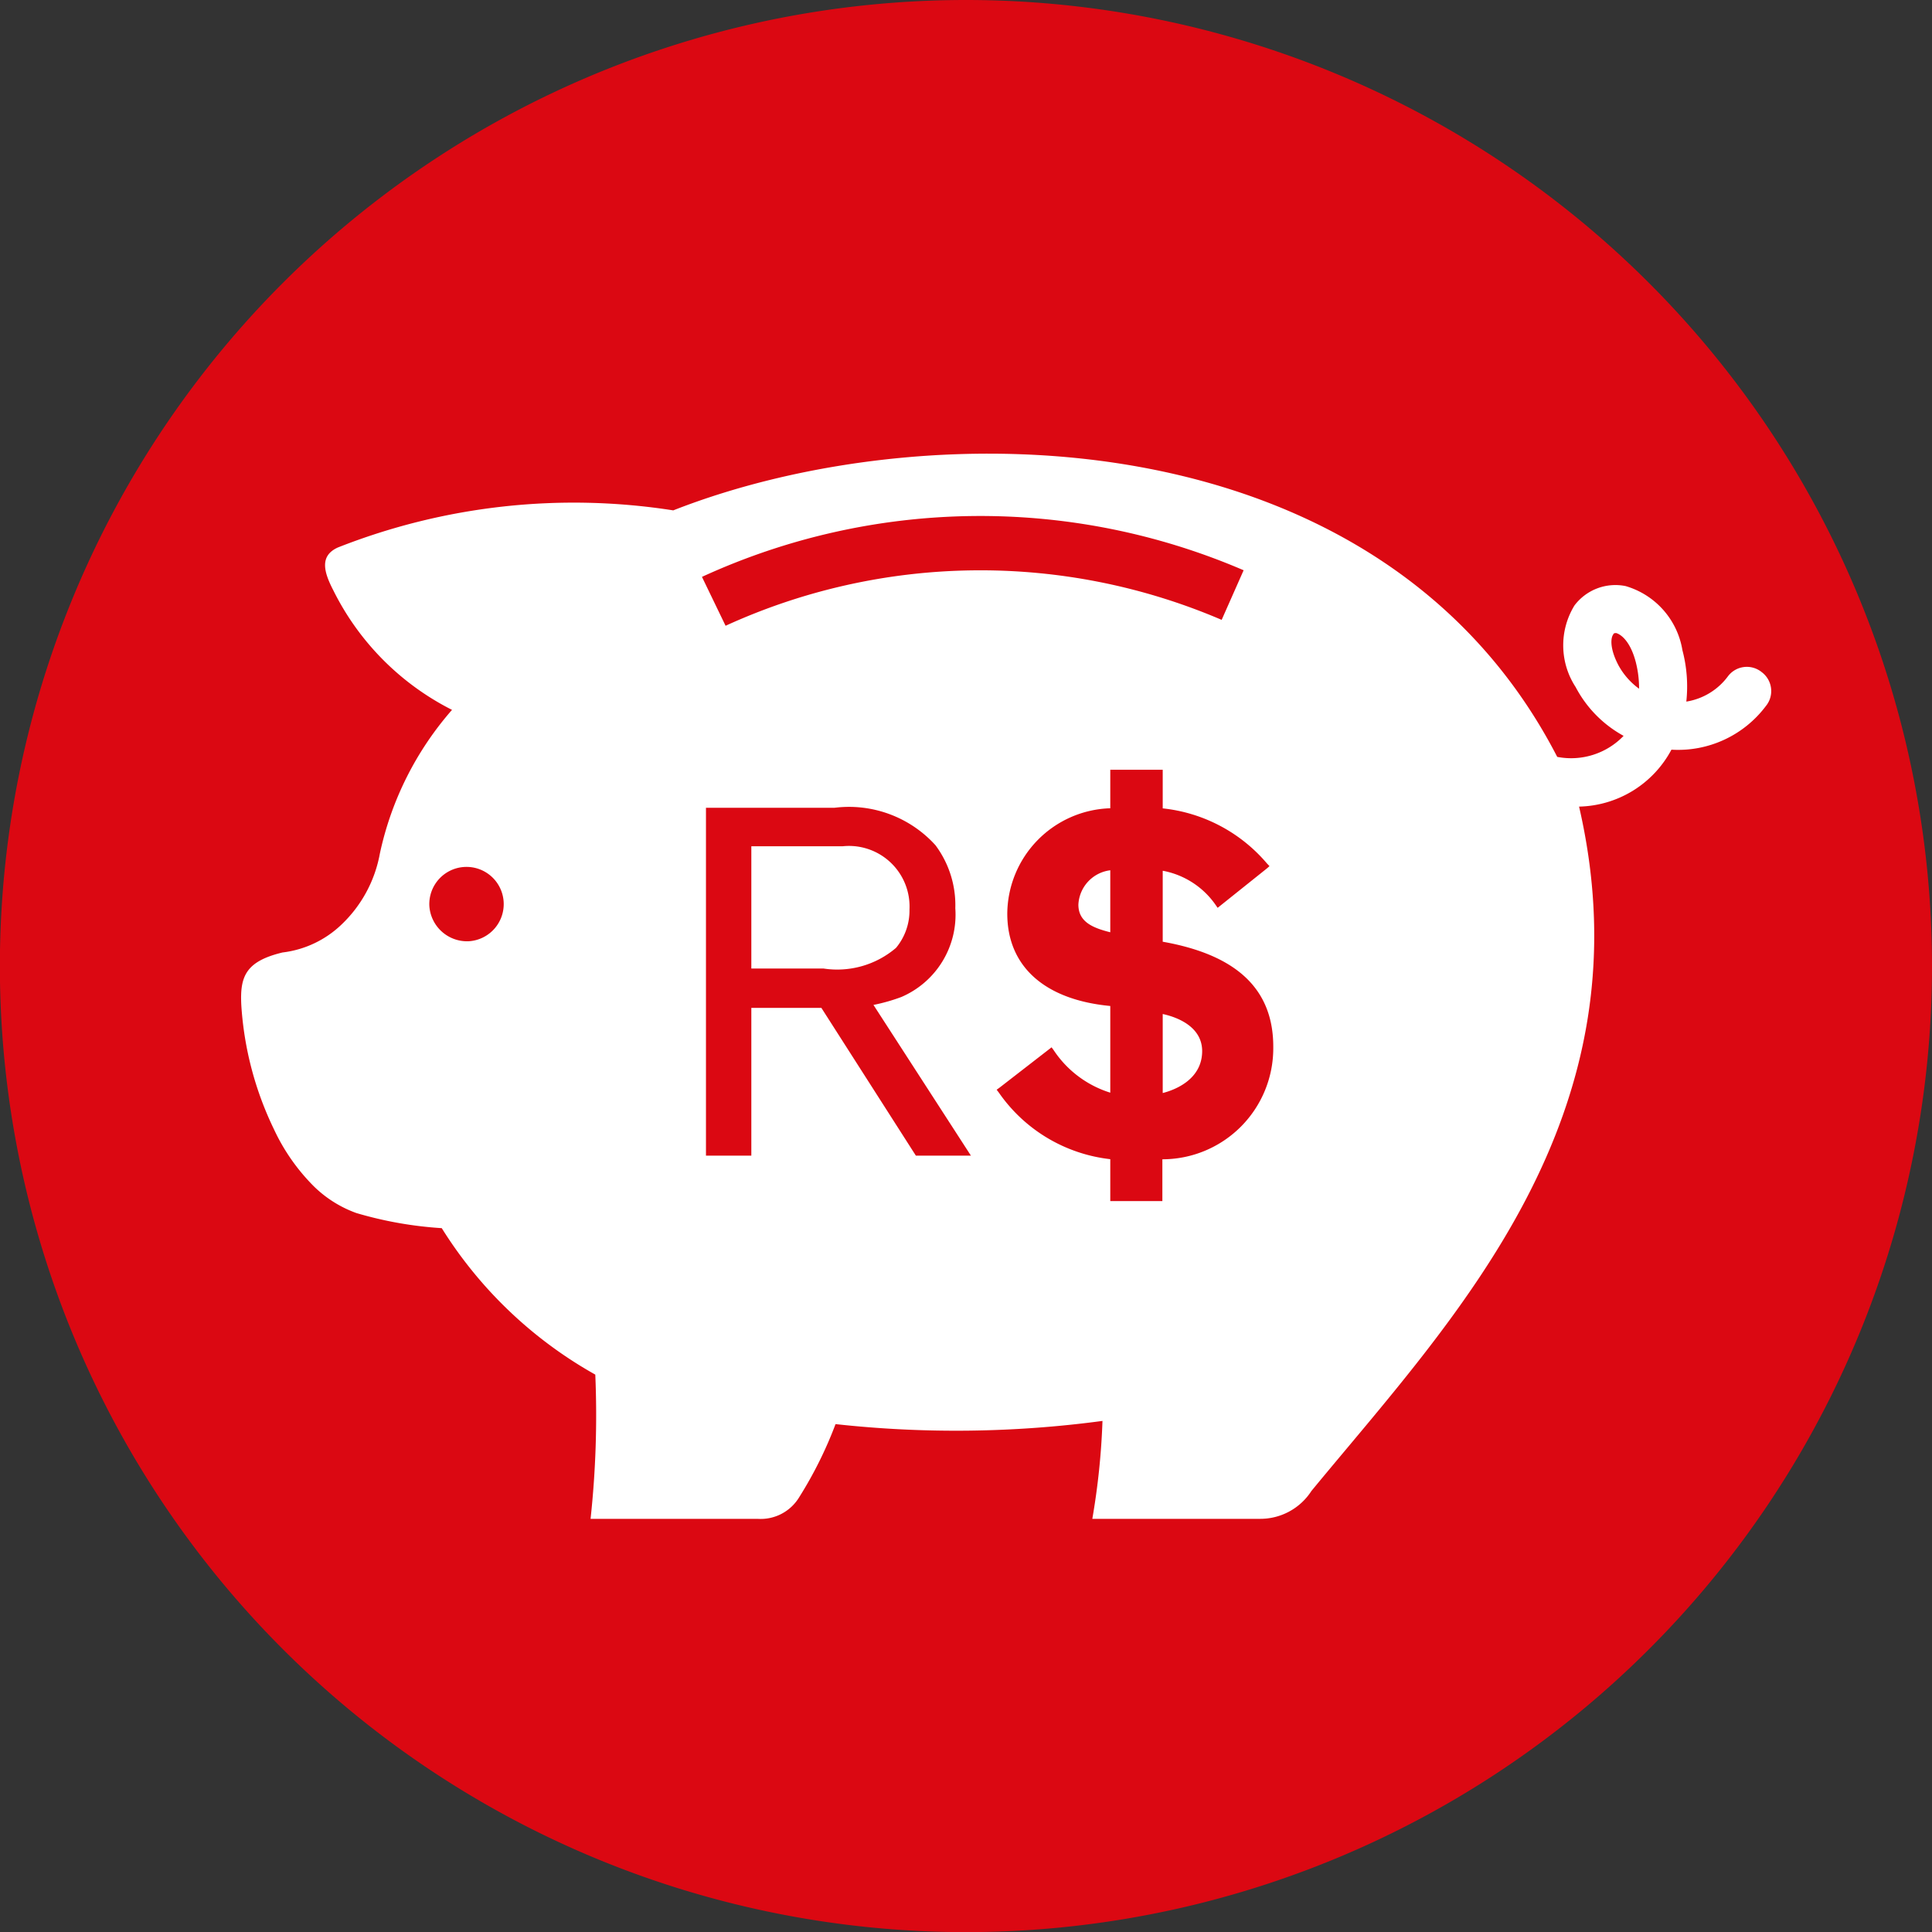
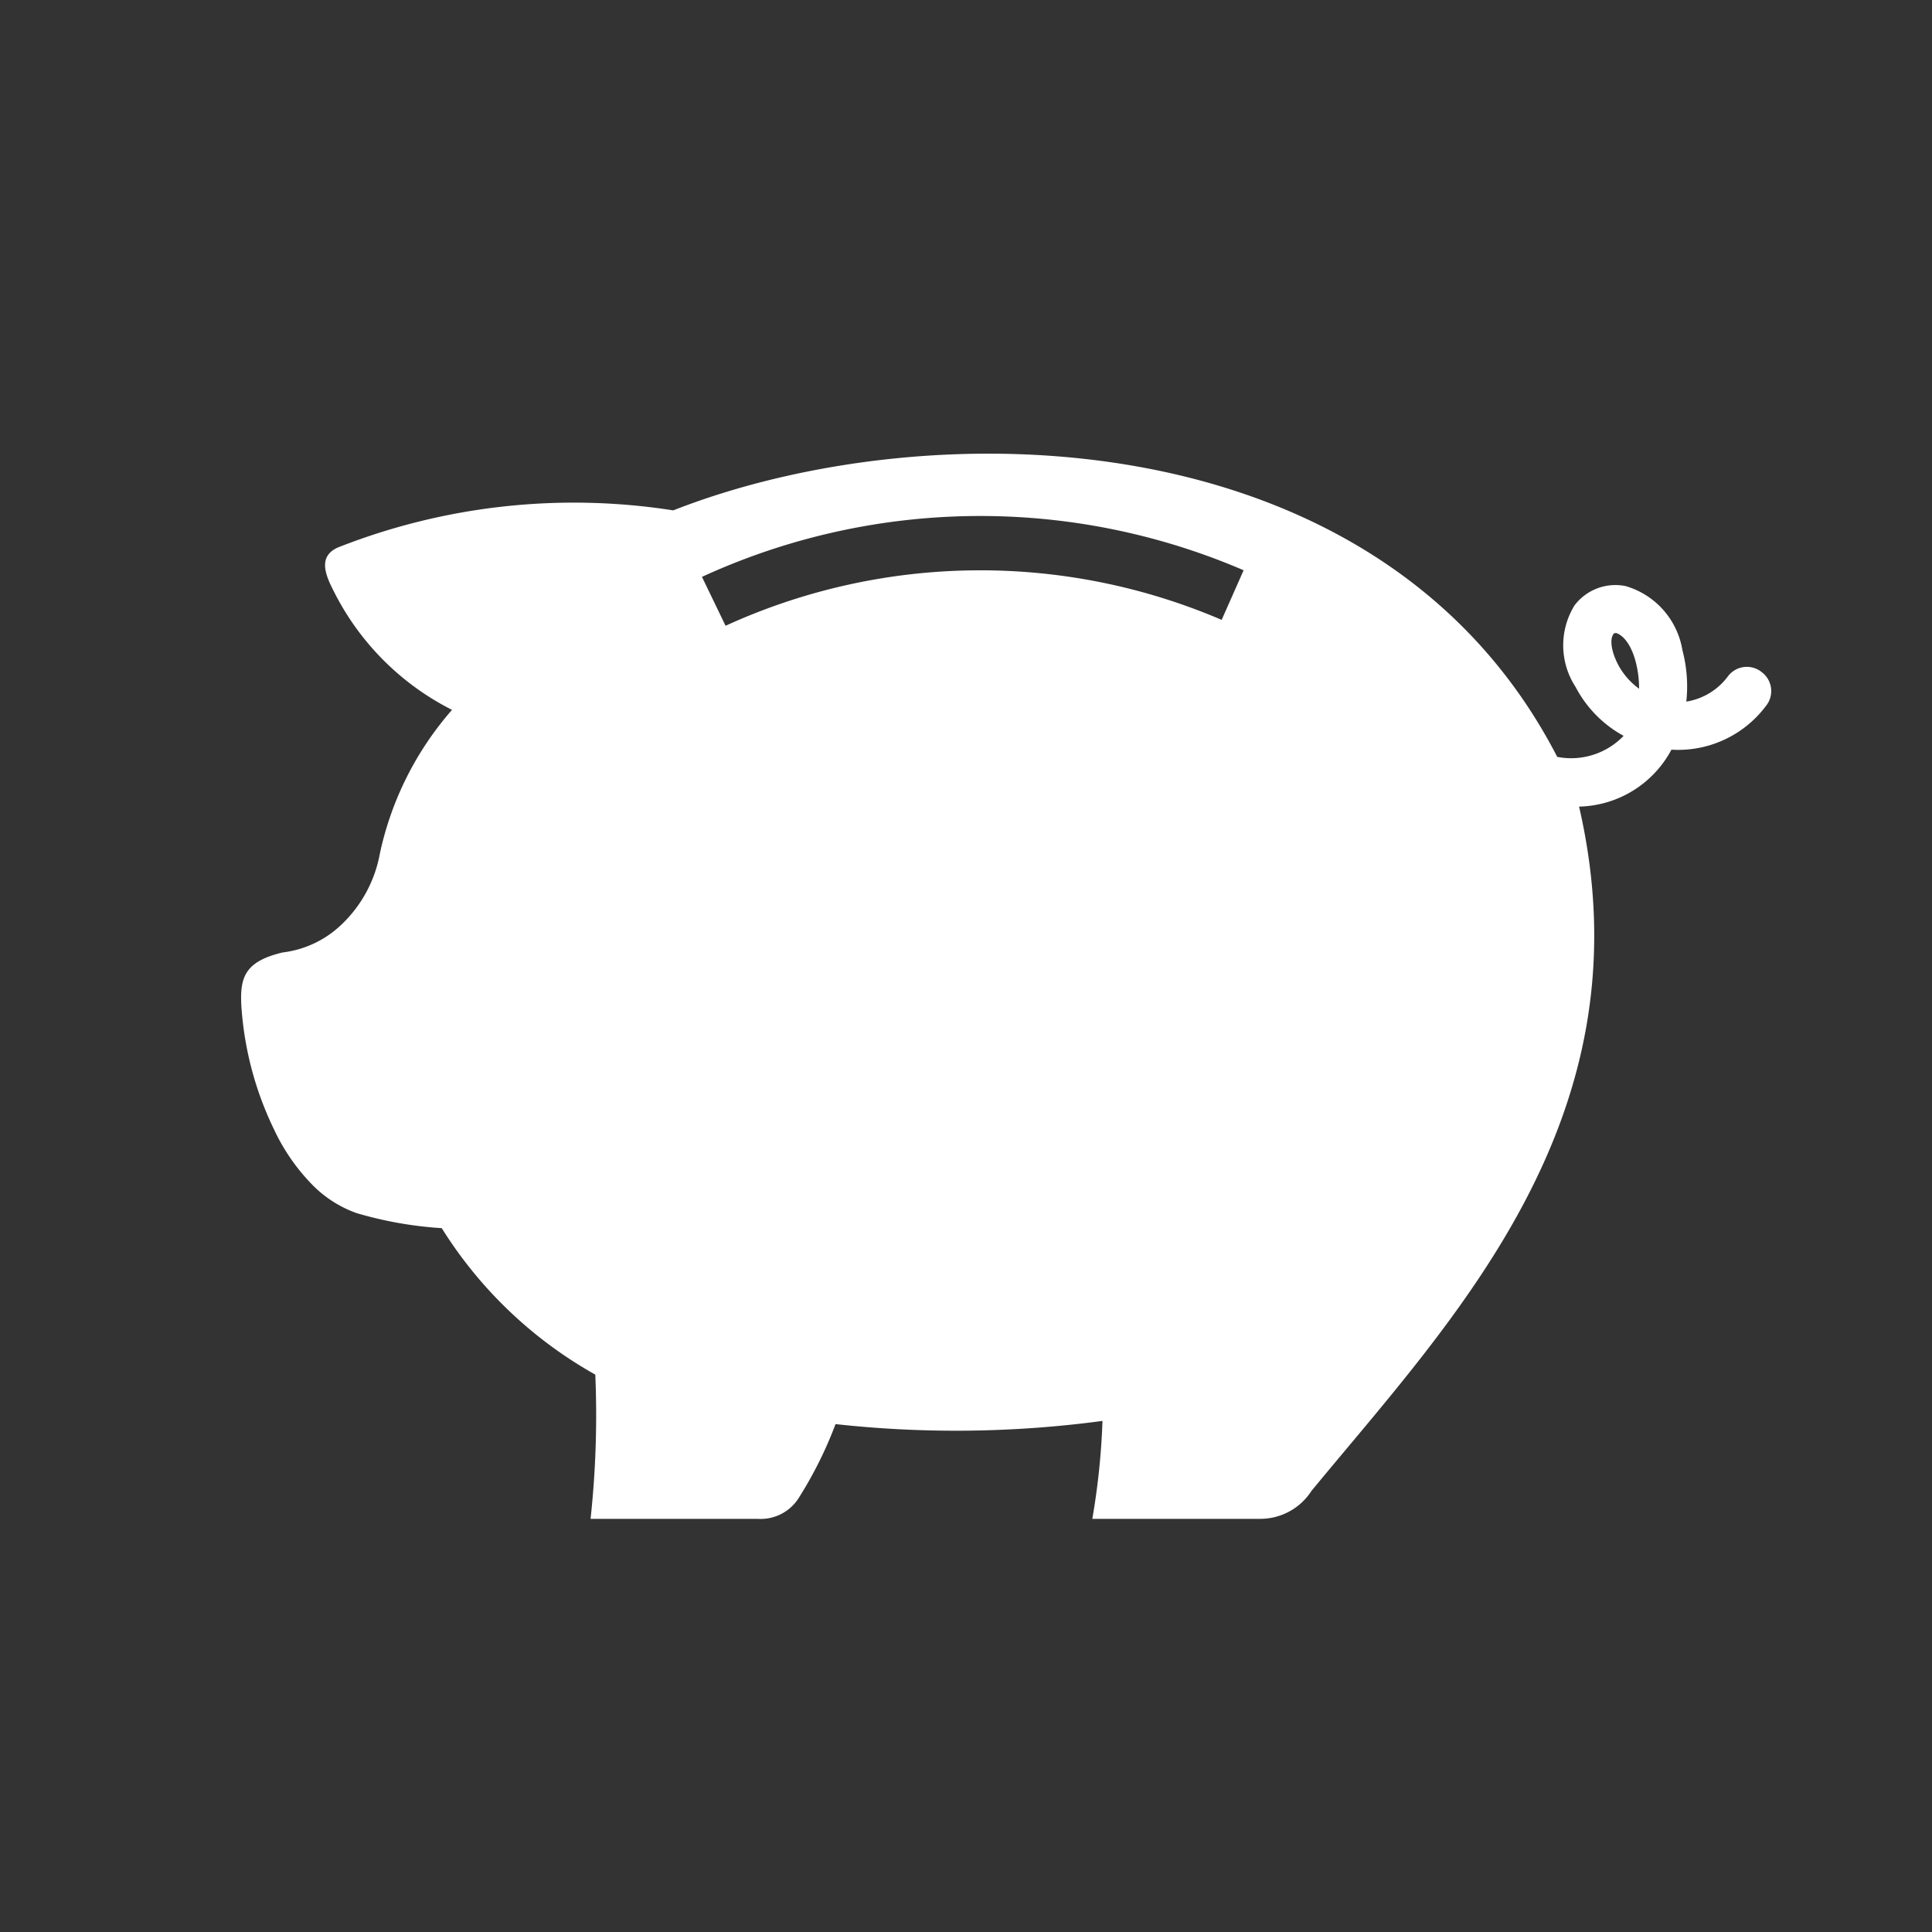
<svg xmlns="http://www.w3.org/2000/svg" viewBox="0 0 16.357 16.358">
  <rect x="0" y="0" width="16.357" height="16.358" fill="#333333" stroke="none" />
-   <path d="m16.357 8.179a8.179 8.179 0 1 1 -8.179-8.179 8.18 8.18 0 0 1 8.179 8.179z" fill="#db0812" />
-   <path d="m14.916 5.691a.2.2 0 0 0 -.286.034.545.545 0 0 1 -.353.215 1.2 1.2 0 0 0 -.033-.435.68.68 0 0 0 -.481-.543.434.434 0 0 0 -.433.164.646.646 0 0 0 .01.691 1 1 0 0 0 .406.413.616.616 0 0 1 -.562.178c-1.484-2.879-5.301-2.944-7.484-2.087a5.444 5.444 0 0 0 -2.839.314c-.158.071-.119.208-.04.361a2.258 2.258 0 0 0 1.006 1.014 2.706 2.706 0 0 0 -.611 1.217 1.1 1.1 0 0 1 -.324.6.871.871 0 0 1 -.5.237c-.317.076-.361.208-.349.446a2.816 2.816 0 0 0 .276 1.05 1.688 1.688 0 0 0 .31.455.994.994 0 0 0 .388.255 3.268 3.268 0 0 0 .723.128 3.62 3.62 0 0 0 1.3 1.24 8.144 8.144 0 0 1 -.04 1.221h1.413a.381.381 0 0 0 .352-.181 3.425 3.425 0 0 0 .309-.621 9.319 9.319 0 0 0 2.26-.027 6.077 6.077 0 0 1 -.086.829h1.415a.515.515 0 0 0 .44-.236c1.2-1.458 2.872-3.165 2.266-5.794a.909.909 0 0 0 .782-.482.929.929 0 0 0 .8-.37.2.2 0 0 0 -.035-.286zm-10.949 2.278a.32.32 0 0 1 -.332-.3.315.315 0 1 1 .332.3zm6.376-2.721a5.187 5.187 0 0 0 -4.2.05l-.2-.414a5.642 5.642 0 0 1 4.586-.056zm3.357.38c-.076-.147-.061-.234-.041-.257 0-.006.007-.012.025-.011.039.011.12.069.166.249a.893.893 0 0 1 .027.222.6.6 0 0 1 -.177-.203z" fill="#fff" />
+   <path d="m14.916 5.691a.2.2 0 0 0 -.286.034.545.545 0 0 1 -.353.215 1.2 1.2 0 0 0 -.033-.435.68.68 0 0 0 -.481-.543.434.434 0 0 0 -.433.164.646.646 0 0 0 .01.691 1 1 0 0 0 .406.413.616.616 0 0 1 -.562.178c-1.484-2.879-5.301-2.944-7.484-2.087a5.444 5.444 0 0 0 -2.839.314c-.158.071-.119.208-.04.361a2.258 2.258 0 0 0 1.006 1.014 2.706 2.706 0 0 0 -.611 1.217 1.1 1.1 0 0 1 -.324.6.871.871 0 0 1 -.5.237c-.317.076-.361.208-.349.446a2.816 2.816 0 0 0 .276 1.05 1.688 1.688 0 0 0 .31.455.994.994 0 0 0 .388.255 3.268 3.268 0 0 0 .723.128 3.62 3.62 0 0 0 1.3 1.24 8.144 8.144 0 0 1 -.04 1.221h1.413a.381.381 0 0 0 .352-.181 3.425 3.425 0 0 0 .309-.621 9.319 9.319 0 0 0 2.26-.027 6.077 6.077 0 0 1 -.086.829h1.415a.515.515 0 0 0 .44-.236c1.2-1.458 2.872-3.165 2.266-5.794a.909.909 0 0 0 .782-.482.929.929 0 0 0 .8-.37.2.2 0 0 0 -.035-.286zm-10.949 2.278zm6.376-2.721a5.187 5.187 0 0 0 -4.2.05l-.2-.414a5.642 5.642 0 0 1 4.586-.056zm3.357.38c-.076-.147-.061-.234-.041-.257 0-.006.007-.012.025-.011.039.011.12.069.166.249a.893.893 0 0 1 .027.222.6.6 0 0 1 -.177-.203z" fill="#fff" />
  <g fill="#db0812">
-     <path d="m9.844 7.973v-.6h.005a.7.7 0 0 1 .442.287l.018.026.415-.332.024-.021-.021-.022a1.342 1.342 0 0 0 -.883-.467v-.327h-.444v.326a.9.9 0 0 0 -.872.892c0 .449.319.73.872.782v.734a.894.894 0 0 1 -.48-.361l-.017-.023-.44.341-.025.018.019.025a1.329 1.329 0 0 0 .943.563v.355h.441v-.354a.94.94 0 0 0 .939-.946c.003-.49-.304-.784-.936-.896zm.334.925c0 .238-.224.328-.334.356v-.669c.124.027.334.107.334.315zm-.778-1.53v.525c-.147-.037-.27-.087-.27-.234a.308.308 0 0 1 .27-.291z" />
-     <path d="m7.754 9.784-.8-1.251h-.593v1.251h-.384v-2.945h1.088a.988.988 0 0 1 .855.317.849.849 0 0 1 .168.534.758.758 0 0 1 -.457.751 1.508 1.508 0 0 1 -.236.067l.825 1.276zm-.622-2.619h-.771v1.035h.612a.766.766 0 0 0 .613-.175.493.493 0 0 0 .114-.325.513.513 0 0 0 -.568-.535z" />
-   </g>
+     </g>
</svg>